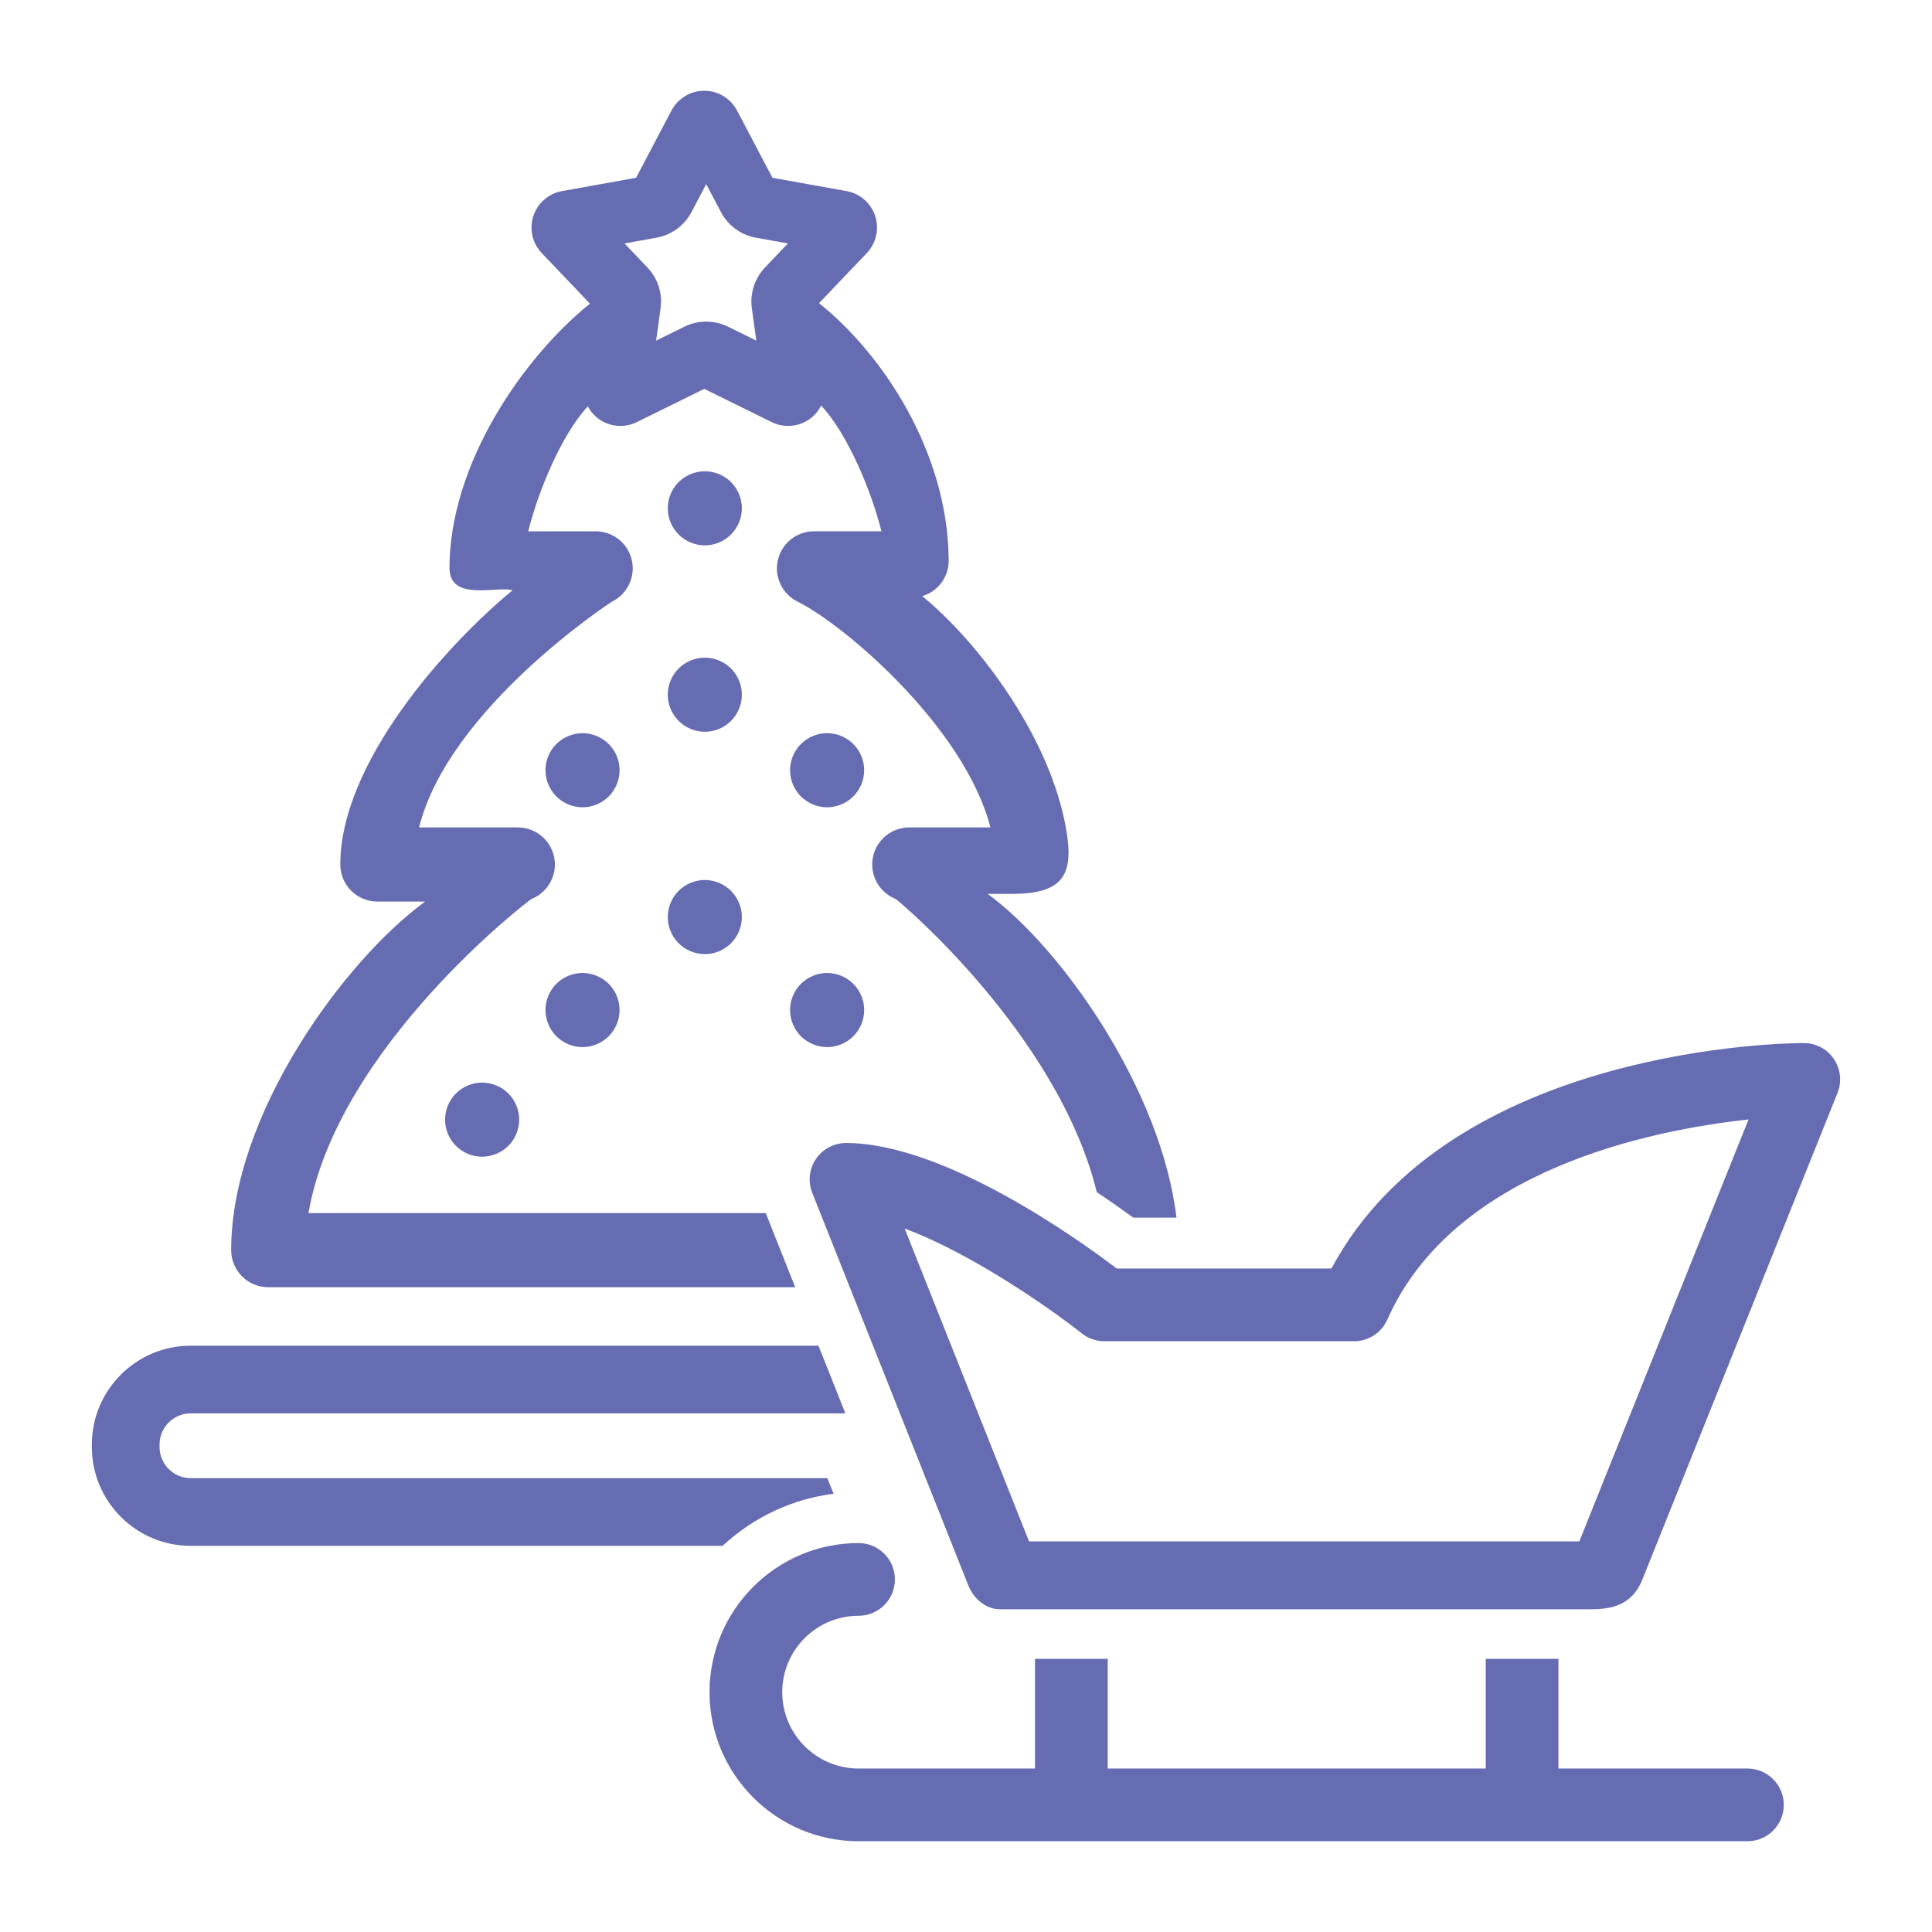
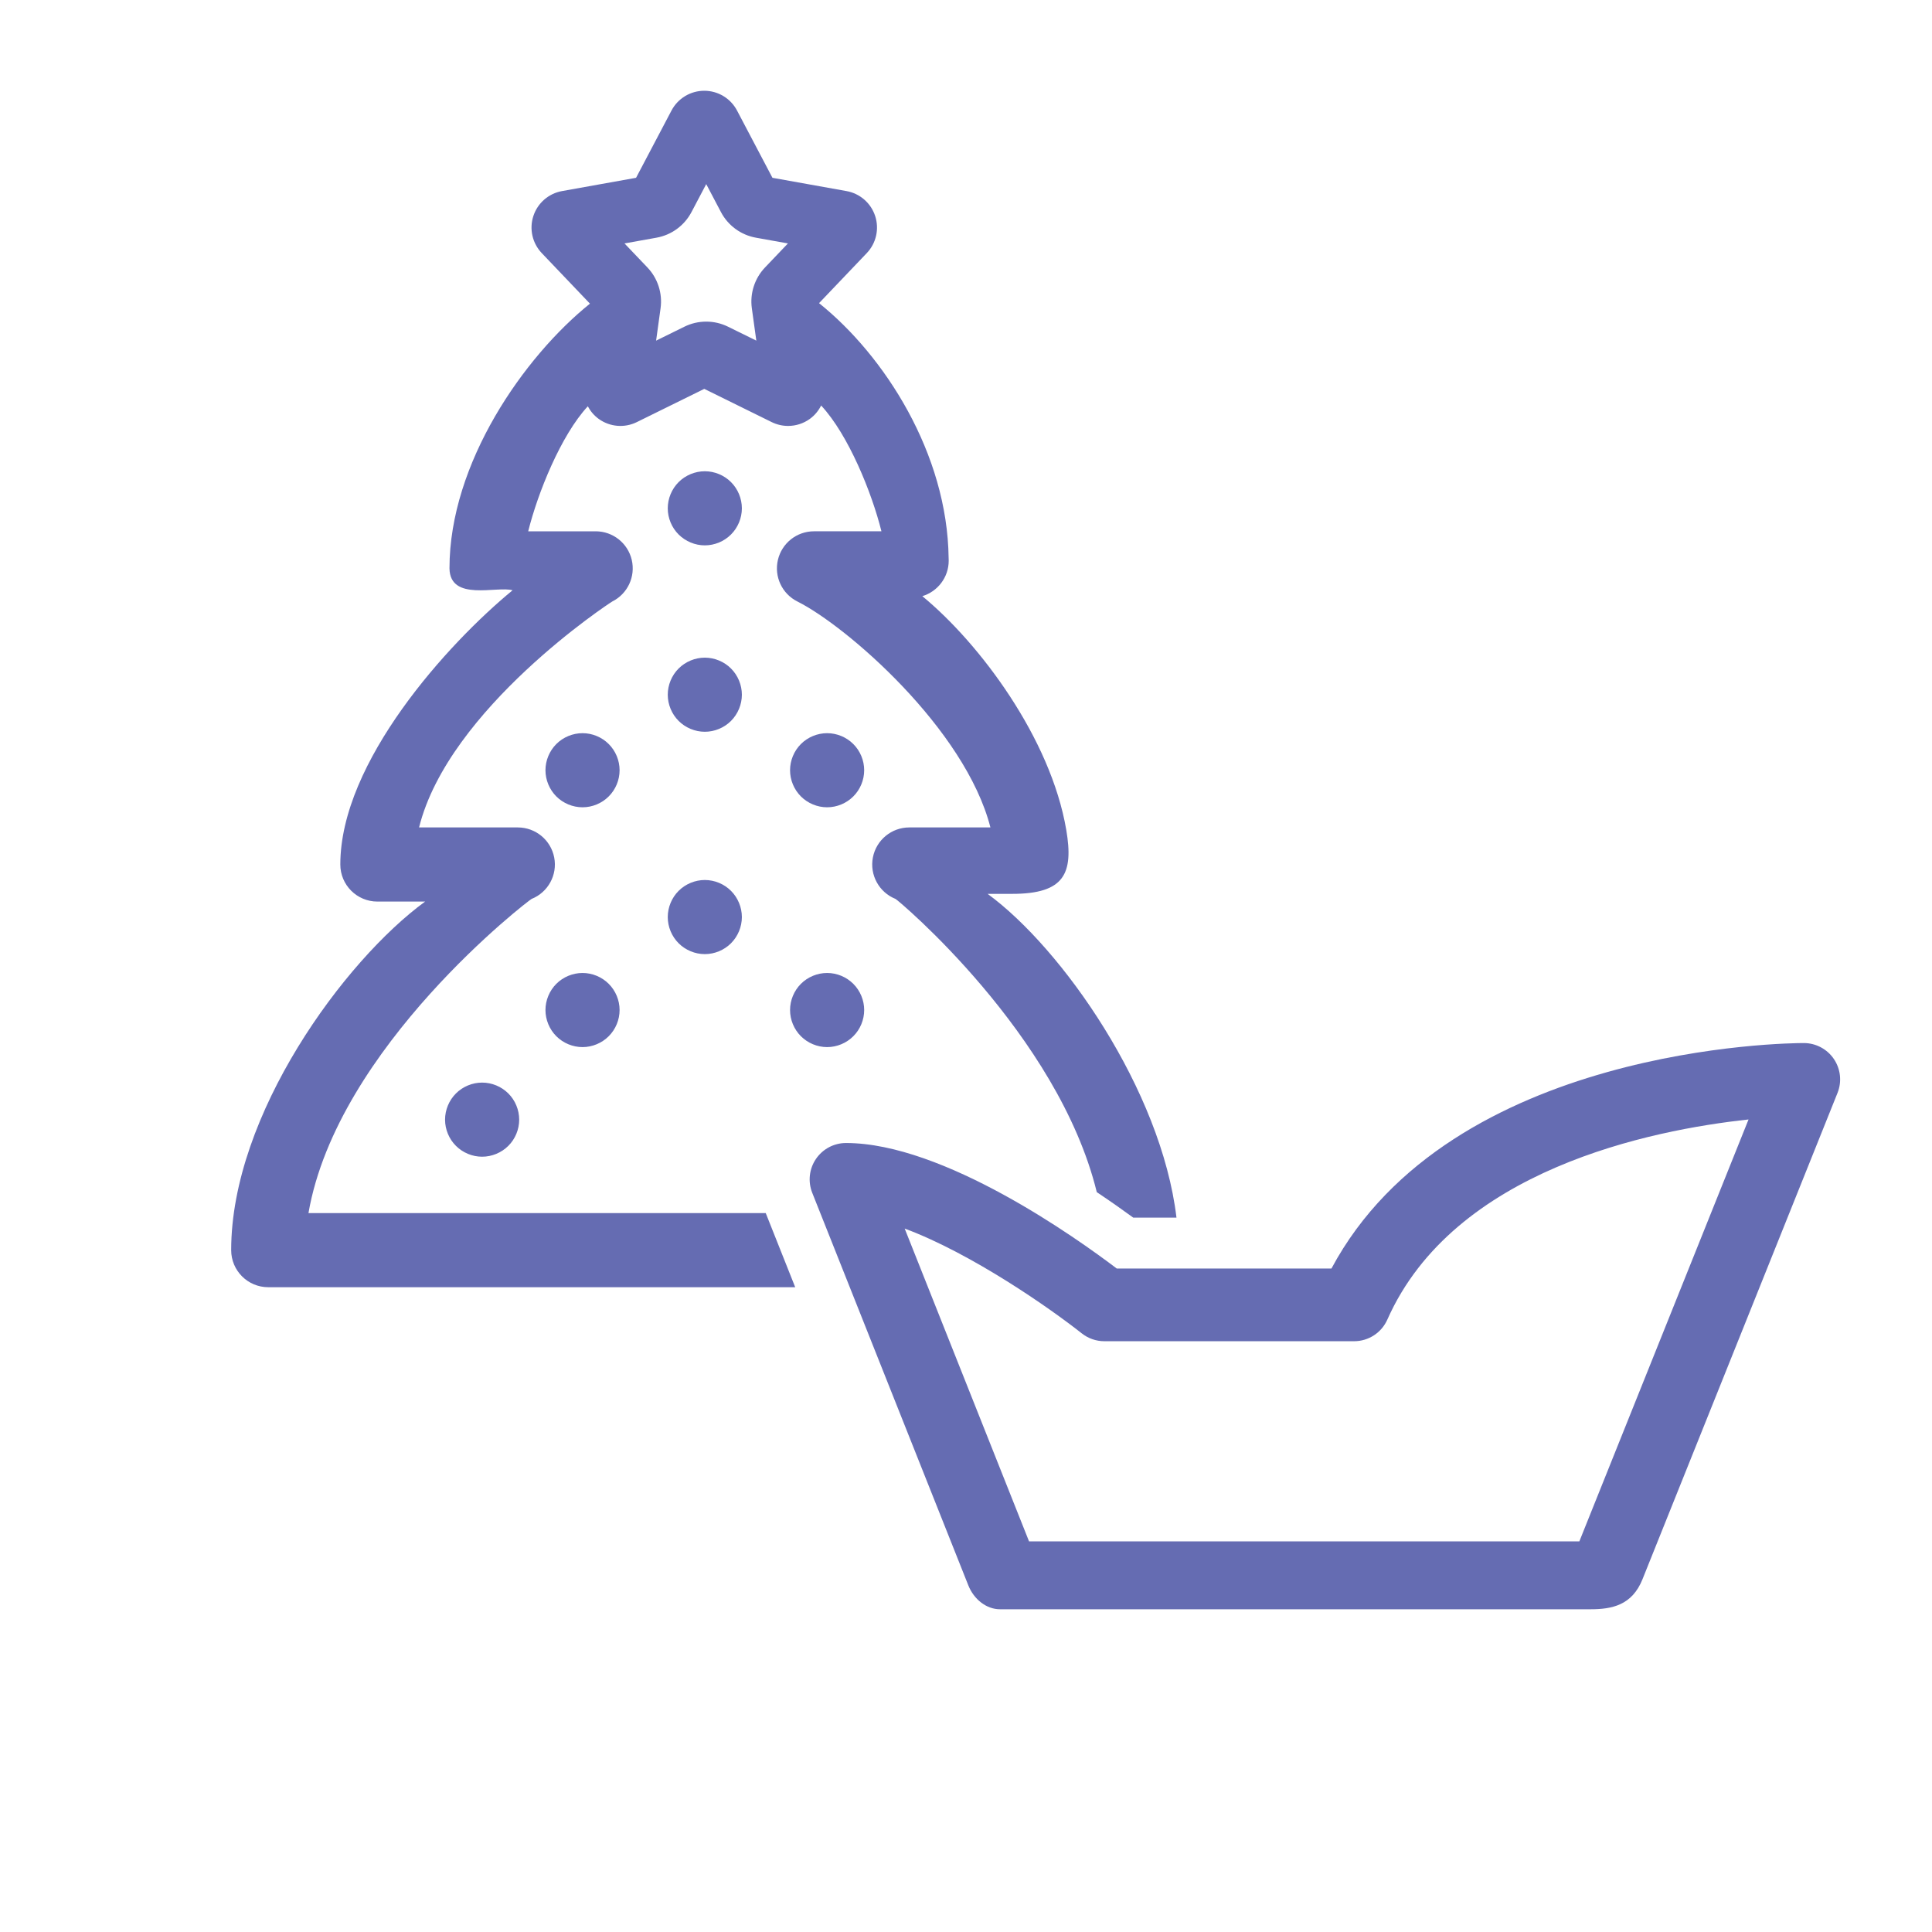
<svg xmlns="http://www.w3.org/2000/svg" fill-rule="evenodd" clip-rule="evenodd" image-rendering="optimizeQuality" shape-rendering="geometricPrecision" text-rendering="geometricPrecision" viewBox="0 0 100000 100000">
  <defs>
    <style>.fil1{fill:#656cb2}</style>
  </defs>
  <g id="Слой_x0020_1">
-     <path fill="none" d="M28 28h99943v99943H28z" />
    <g id="_618524256">
      <path d="M55191 42962c-806-4759-4496-9675-7452-12105 790-237 1366-970 1366-1837 0-45-1-90-4-134-63-5406-3317-10479-6707-13195l2470-2590c487-511 654-1248 435-1919-219-672-790-1168-1485-1292l-3832-687-1832-3480c-332-631-985-1025-1697-1025s-1365 394-1697 1025l-1833 3480-3831 687c-695 124-1266 620-1485 1292-220 671-52 1408 435 1919l2494 2616c-3409 2740-7271 8250-7271 13701 25 1738 2476 898 3265 1136-3343 2747-8915 8879-8915 14193 0 1059 859 1918 1918 1918h2471c-4182 3053-10038 11037-10038 18042 0 1060 858 1919 1918 1919h27276l-1525-3836H15966c1494-8613 11430-16215 11549-16262 854-342 1345-1241 1171-2144s-964-1556-1884-1556h-5111c1533-6162 9908-11648 9999-11694 796-398 1213-1291 1009-2156-204-866-977-1478-1867-1478h-3492c491-1974 1686-4959 3085-6470 135 253 324 479 565 653 576 416 1334 479 1970 166l3493-1721 3492 1721c269 132 559 197 847 197 397 0 791-123 1124-363 254-184 450-424 586-694 1415 1520 2626 4519 3121 6511h-3492c-889 0-1662 612-1866 1477-205 866 213 1759 1009 2157 2537 1268 8680 6584 9990 11694h-4200c-920 0-1710 653-1884 1556-173 903 317 1802 1172 2144 115 46 8412 6994 10417 15177 732 489 1372 942 1886 1318h2239c-788-6613-5925-13945-9776-16757h1270c2712 0 3183-1054 2803-3304zM33979 12303c776-139 1445-628 1812-1326l763-1448 762 1448c367 698 1036 1187 1811 1326l1656 297-1185 1243c-538 564-789 1342-683 2113l232 1674-1464-720c-712-351-1547-351-2259 0l-1464 721 231-1675c107-771-144-1549-681-2113l-1186-1243 1655-297z" class="fil1" />
-       <path fill="#656cb2" fill-rule="nonzero" d="M9865 69653h32499l1392 3503H9865c-440 0-842 182-1134 473-292 292-473 694-473 1134v138c0 440 181 842 473 1134s694 474 1134 474h32959l322 807c-1063 134-2079 431-3018 866-1003 463-1922 1084-2725 1830H9865c-1408 0-2685-575-3611-1500-925-925-1499-2204-1499-3611v-138c0-1407 574-2685 1499-3610 926-925 2203-1500 3611-1500z" />
-       <path d="M53572 85862v5677h-9133c-2179 0-3951-1773-3951-3953 0-2181 1772-3954 3951-3954 1039 0 1881-843 1881-1882s-842-1881-1881-1881c-4253 0-7714 3462-7714 7717s3461 7716 7714 7716h46008c1039 0 1882-842 1882-1881s-843-1882-1882-1882h-9783v-5677h-3763v5677H57335v-5677h-3763z" class="fil1" />
      <g>
        <path d="M85016 81739l10094-25170c232-579 162-1236-188-1754-350-517-934-827-1559-827-765 0-18275 136-24447 11670H57802c-2065-1567-8962-6496-14013-6496-623 0-1206 309-1556 825-351 516-422 1172-192 1752l8079 20319c287 721 933 1237 1640 1237h30562c1116 0 2154-207 2694-1556zM46826 63590c3479 1295 7540 4138 9165 5424 333 263 744 407 1168 407h12931c744 0 1418-439 1719-1120 3441-7764 13665-9816 18695-10357l-8757 21837H53263l-6437-16191zM42811 41785c506 0 1000-205 1356-562 359-356 563-852 563-1356s-204-1000-563-1356c-356-357-850-562-1356-562-504 0-999 205-1356 562-357 356-562 852-562 1356s205 1000 562 1356c357 357 852 562 1356 562zM24954 56035c-504 0-999 205-1355 562-357 356-563 852-563 1356 0 505 205 1000 563 1356 356 357 851 562 1355 562 505 0 1000-205 1357-562 358-356 562-851 562-1356 0-504-204-1000-562-1356-357-357-850-562-1357-562zm5198-5674c-505 0-1000 205-1357 562-356 357-562 852-562 1356 0 505 206 999 562 1356 357 357 852 563 1357 563 504 0 999-206 1355-563 359-357 563-851 563-1356 0-504-204-999-563-1356-356-357-851-562-1355-562zm6329-4812c-504 0-999 205-1356 562-357 356-562 852-562 1356 0 506 205 999 562 1356s852 562 1356 562c505 0 1000-205 1356-562 357-357 562-852 562-1356s-205-1000-562-1356c-356-357-849-562-1356-562zm6330 4812c-504 0-999 205-1356 562s-562 852-562 1356c0 505 205 1000 562 1356 357 357 852 563 1356 563 507 0 999-206 1356-563 359-356 563-851 563-1356 0-504-205-999-563-1356-357-357-849-562-1356-562zM30152 37949c-505 0-1000 205-1357 562-356 356-562 852-562 1356s206 999 562 1356c357 357 852 562 1357 562 506 0 999-205 1355-562 359-357 563-852 563-1356s-204-1000-563-1356c-356-357-849-562-1355-562zm6329-3909c-504 0-999 205-1356 562-357 356-562 852-562 1356s205 999 562 1356 852 562 1356 562c505 0 1000-205 1356-562 357-357 562-852 562-1356s-205-1000-562-1356c-356-357-851-562-1356-562zm0-9648c-504 0-999 205-1356 562-357 356-562 851-562 1356s205 999 562 1355c359 357 852 563 1356 563 505 0 1000-206 1356-563 357-356 562-850 562-1355s-205-1000-562-1356c-356-357-851-562-1356-562z" class="fil1" />
      </g>
    </g>
  </g>
</svg>